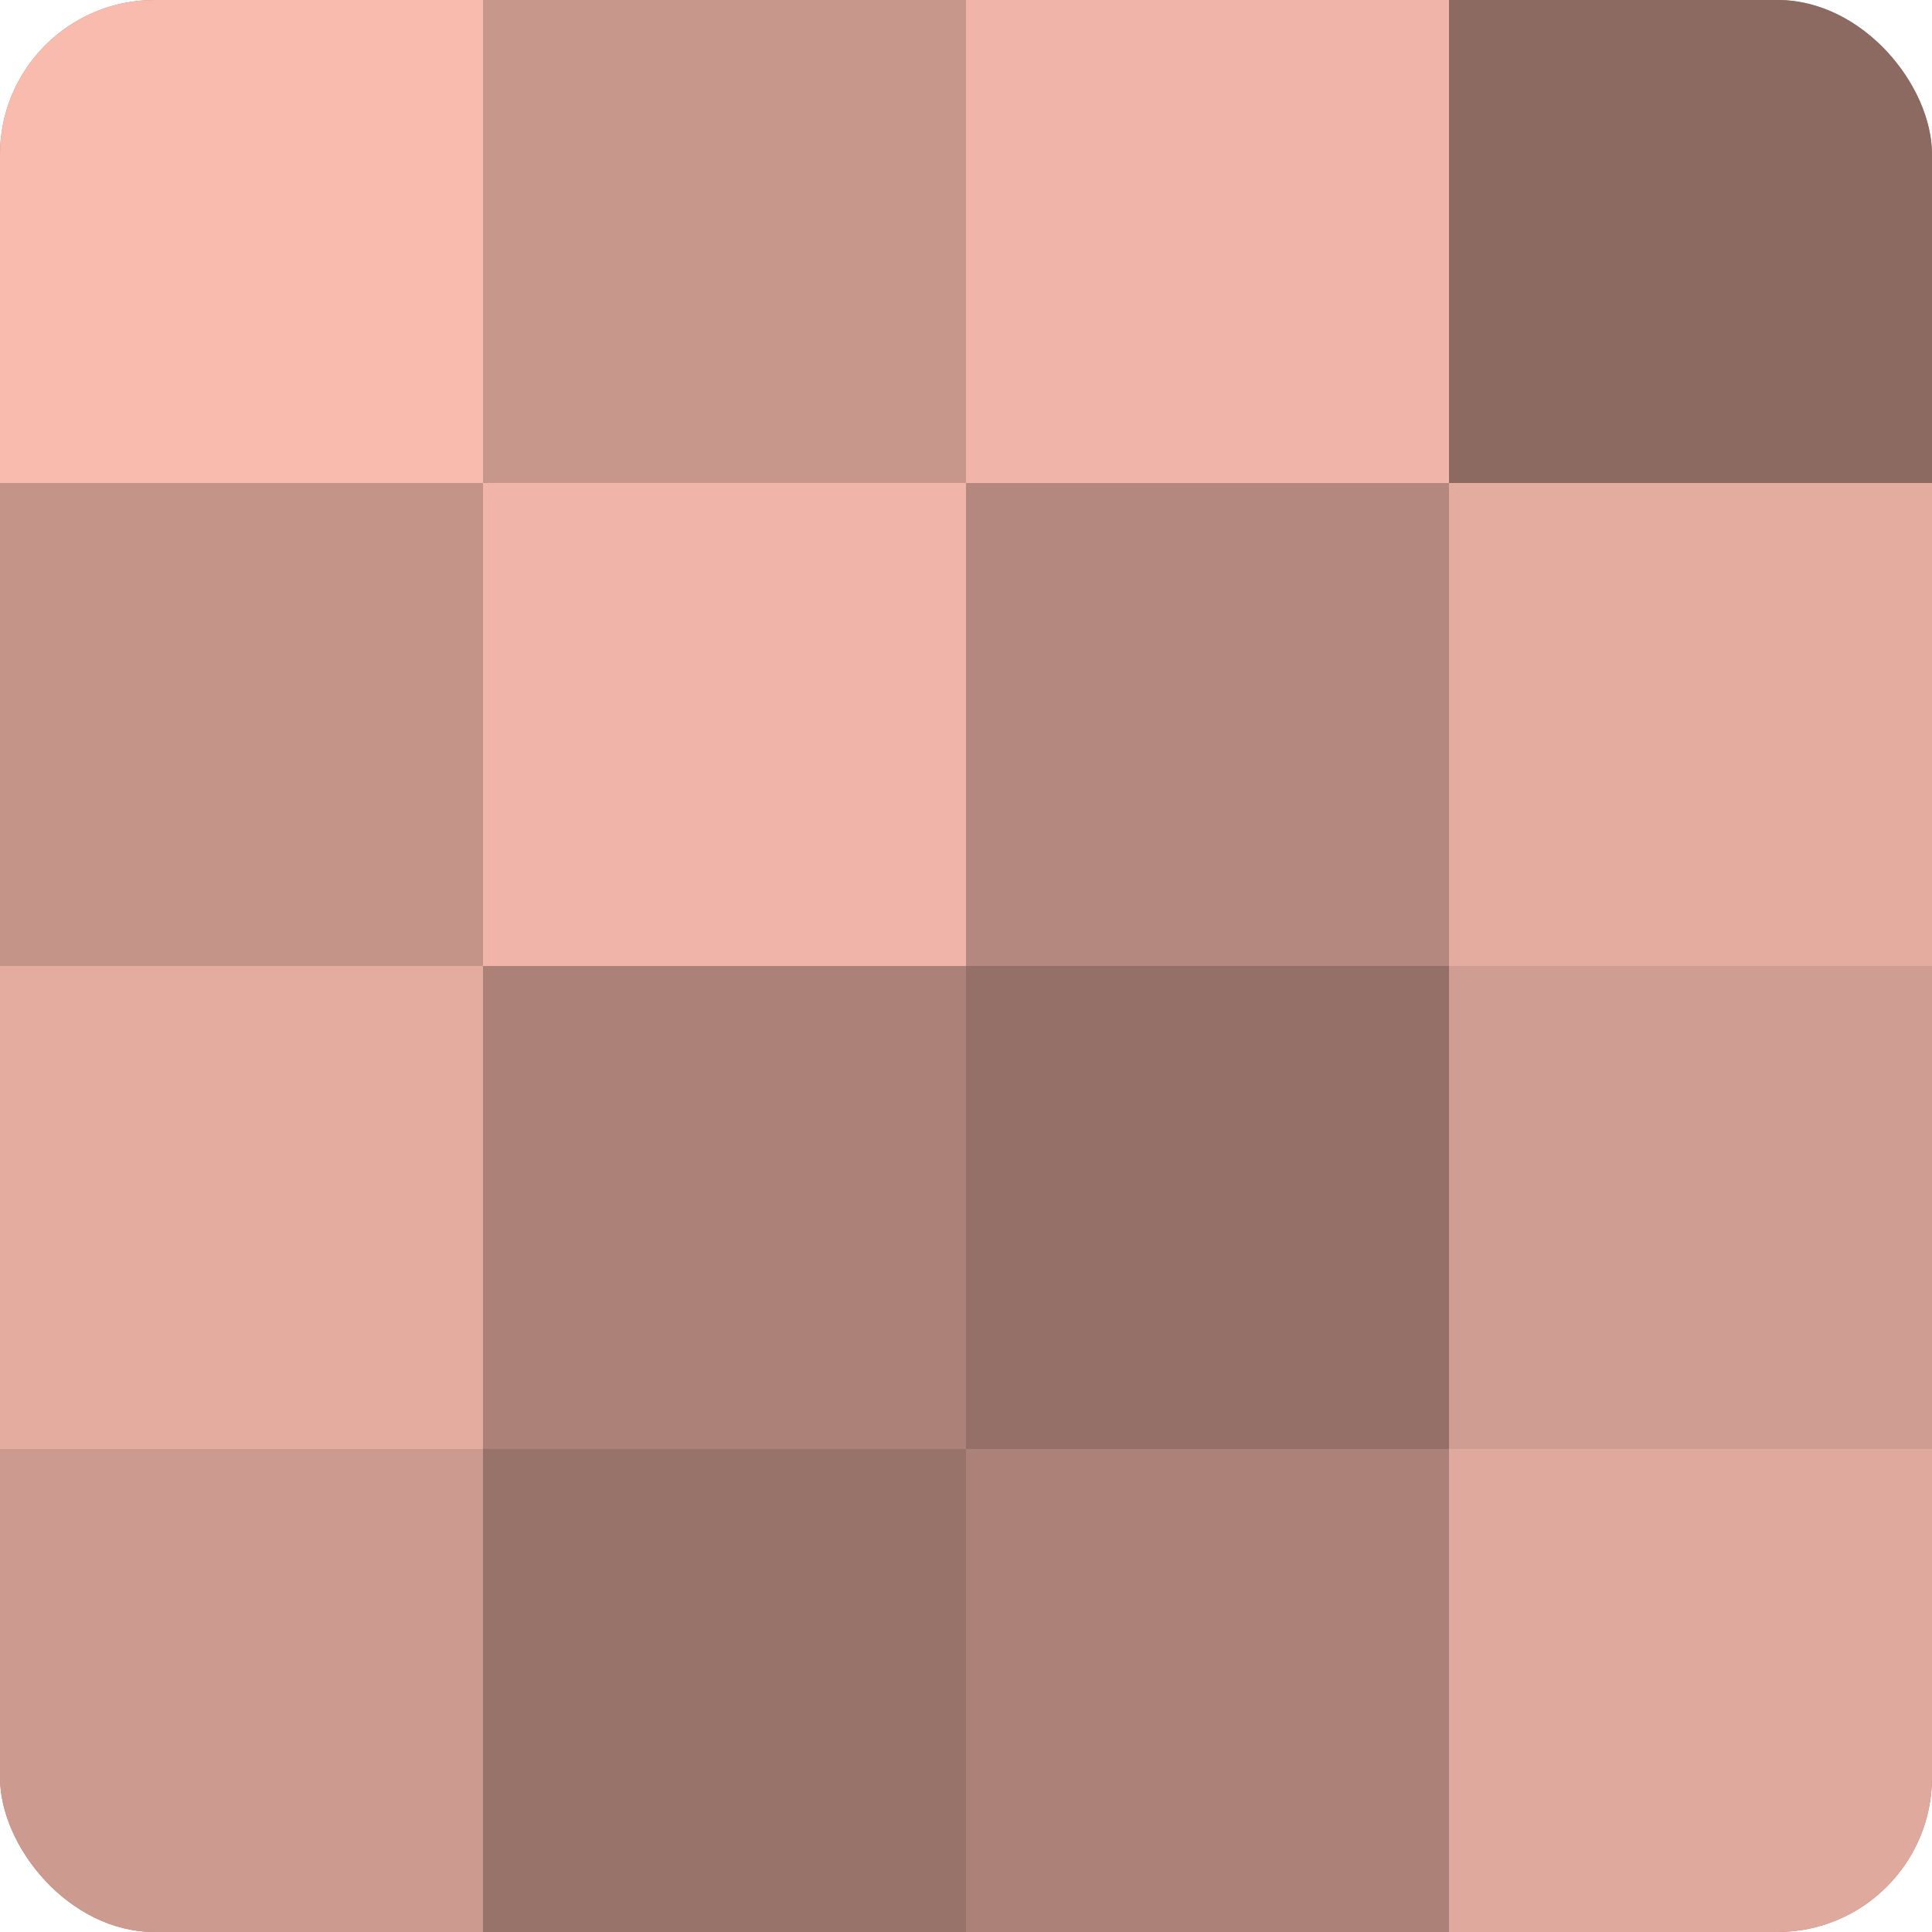
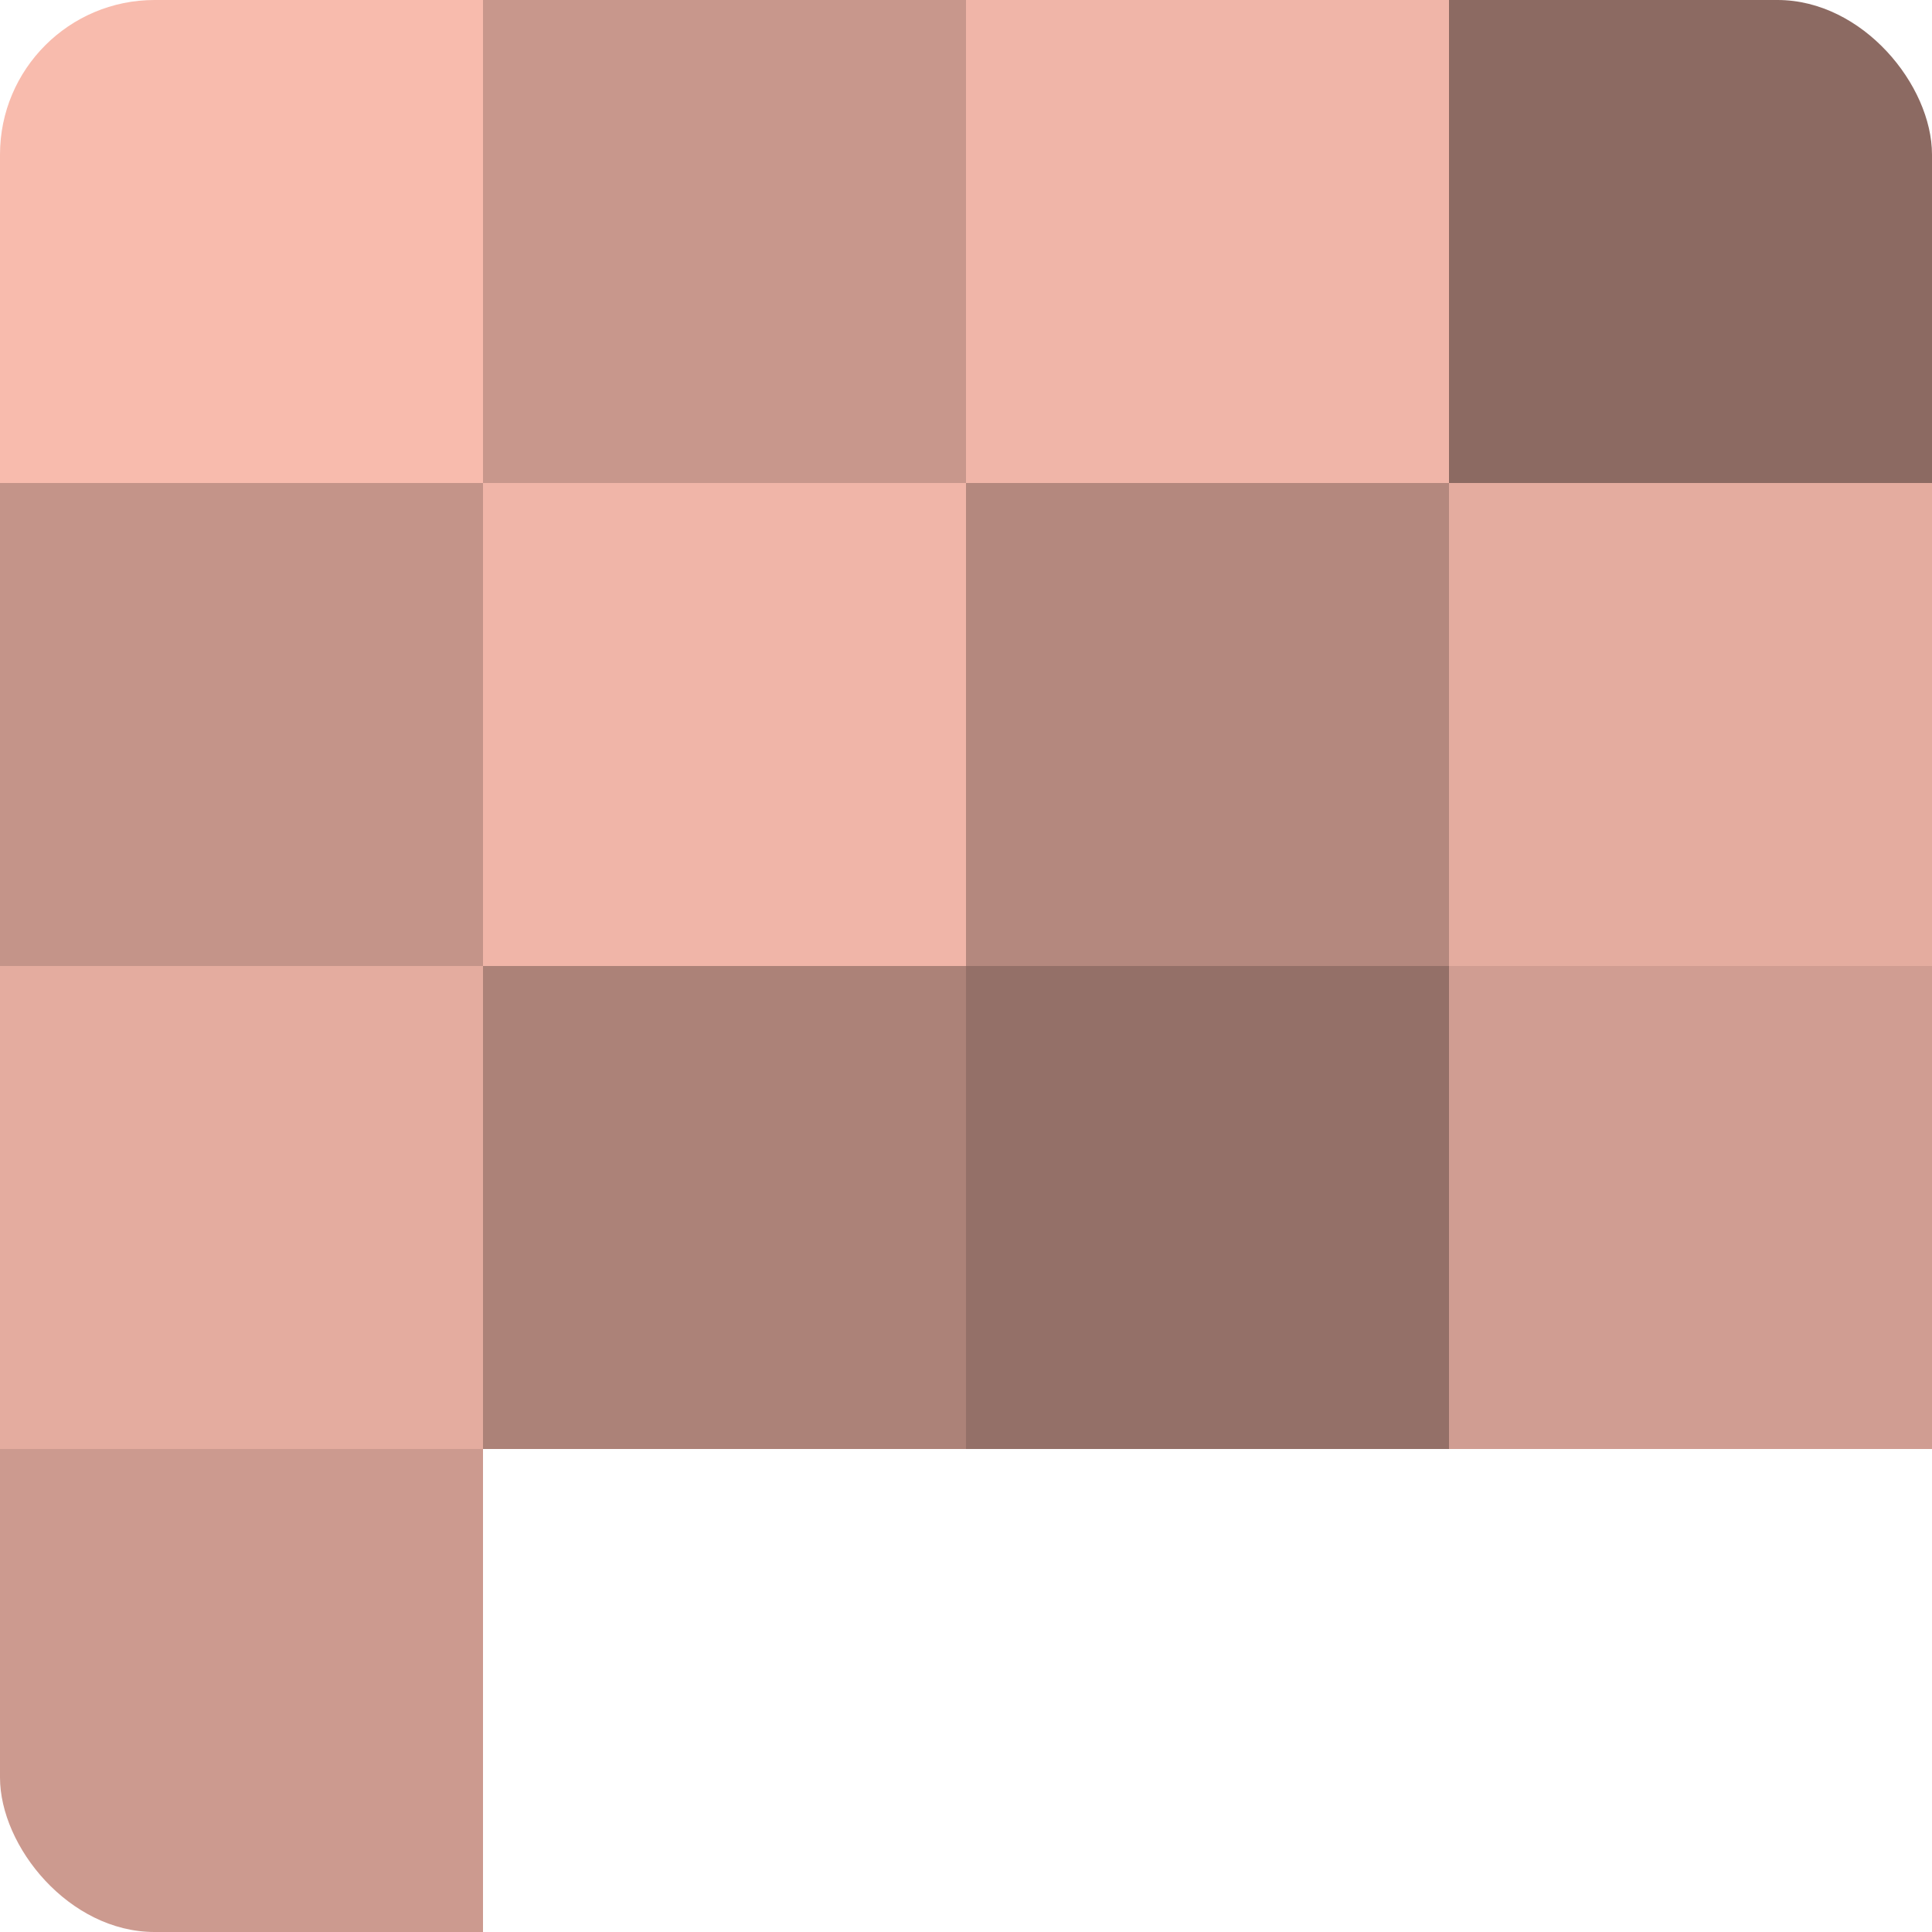
<svg xmlns="http://www.w3.org/2000/svg" width="60" height="60" viewBox="0 0 100 100" preserveAspectRatio="xMidYMid meet">
  <defs>
    <clipPath id="c" width="100" height="100">
      <rect width="100" height="100" rx="8" ry="8" />
    </clipPath>
  </defs>
  <g clip-path="url(#c)">
-     <rect width="100" height="100" fill="#a07970" />
    <rect width="25" height="25" fill="#f8bbad" />
    <rect y="25" width="25" height="25" fill="#c49489" />
    <rect y="50" width="25" height="25" fill="#e4ac9f" />
    <rect y="75" width="25" height="25" fill="#cc9a8f" />
    <rect x="25" width="25" height="25" fill="#c8978c" />
    <rect x="25" y="25" width="25" height="25" fill="#f0b5a8" />
    <rect x="25" y="50" width="25" height="25" fill="#ac8278" />
-     <rect x="25" y="75" width="25" height="25" fill="#98736a" />
    <rect x="50" width="25" height="25" fill="#f0b5a8" />
    <rect x="50" y="25" width="25" height="25" fill="#b4887e" />
    <rect x="50" y="50" width="25" height="25" fill="#947068" />
-     <rect x="50" y="75" width="25" height="25" fill="#ac8278" />
    <rect x="75" width="25" height="25" fill="#8c6a62" />
    <rect x="75" y="25" width="25" height="25" fill="#e4ac9f" />
    <rect x="75" y="50" width="25" height="25" fill="#d09d92" />
-     <rect x="75" y="75" width="25" height="25" fill="#e0a99d" />
  </g>
</svg>